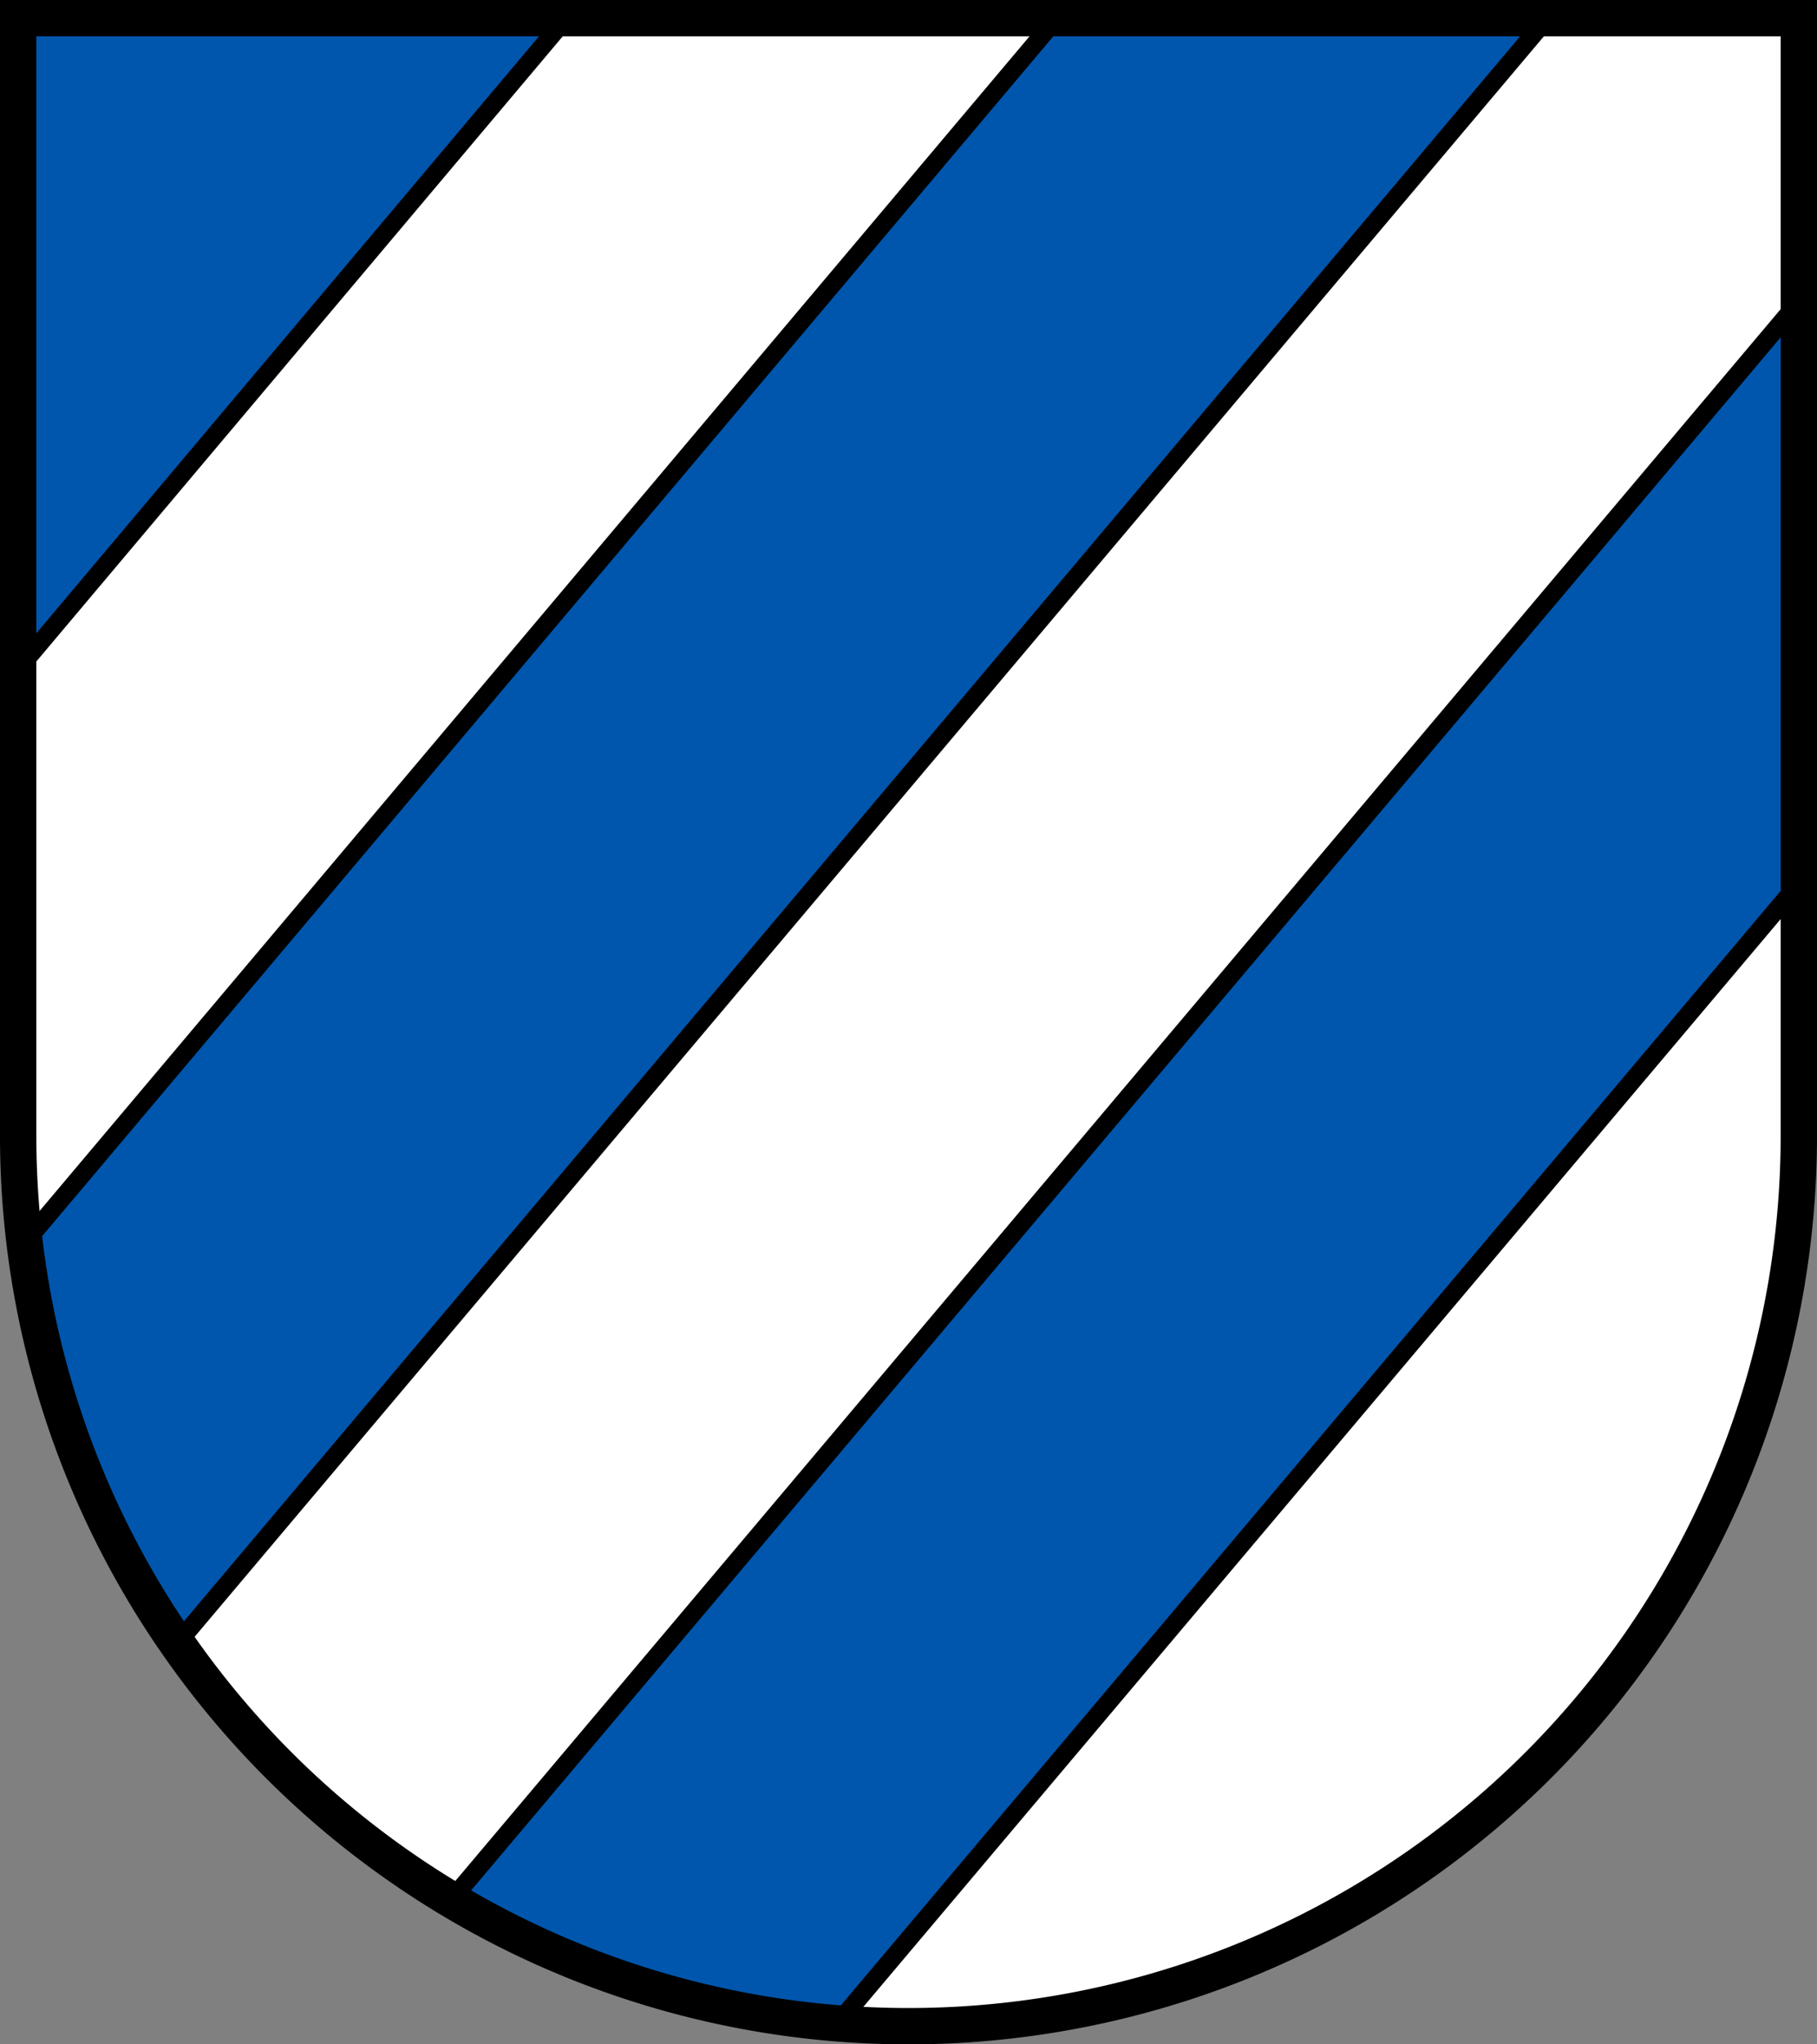
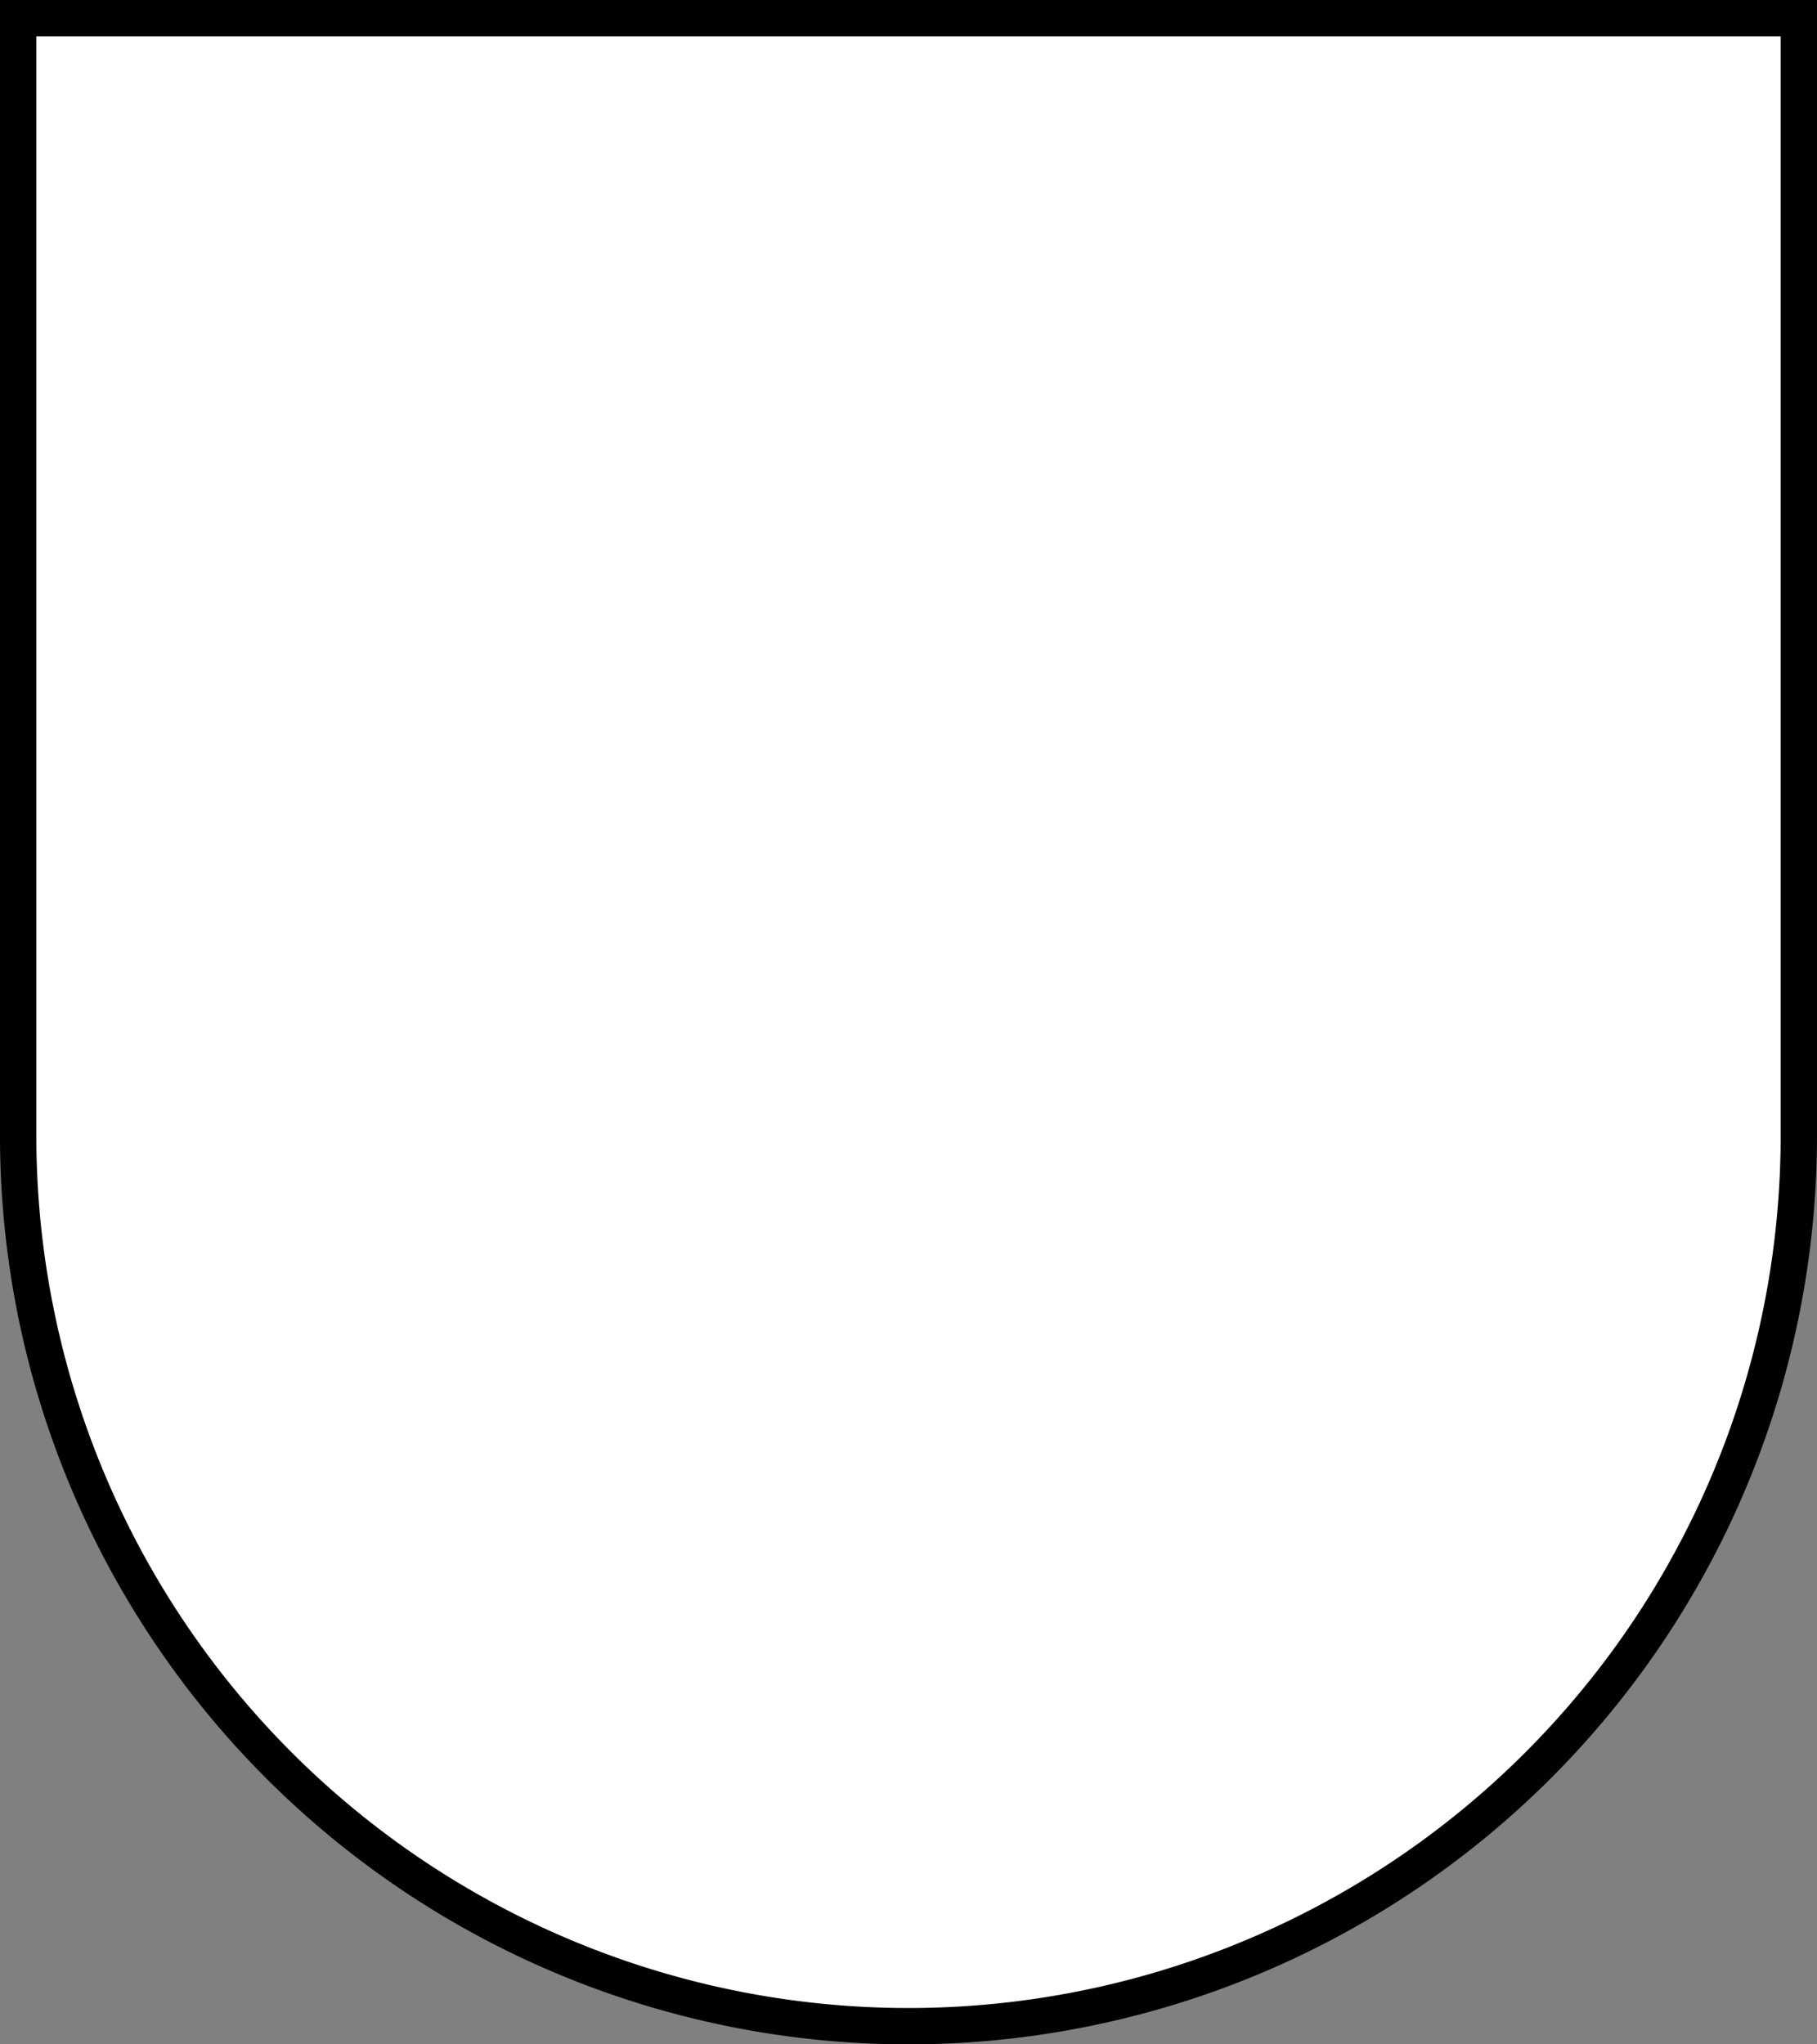
<svg xmlns="http://www.w3.org/2000/svg" width="520" height="585" viewBox="0,0 100,112.5" stroke="black">
  <rect x="0" y="0" width="100" height="112.5" fill="#808080" stroke="none" />
  <title>Wappen von Roggliswil</title>
  <desc>Wappen der Schweizer Gemeinde Roggliswil, Kanton Luzern</desc>
  <clipPath id="cpSchild">
    <path d="m1,1V62.5a49,49 0 0,0 98,0V1" />
  </clipPath>
  <g clip-path="url(#cpSchild)">
    <path d="m0,0h100v113H0" fill="#FFF" />
-     <path d="m0,0v38L32,0H59L0,70V102L86,0H113L0,134V166L140,0" stroke-width="1" fill="#0056AD" />
  </g>
  <path d="M1,1V62.5a49,49 0 0,0 98,0V1z" stroke-width="2" fill="none" />
</svg>